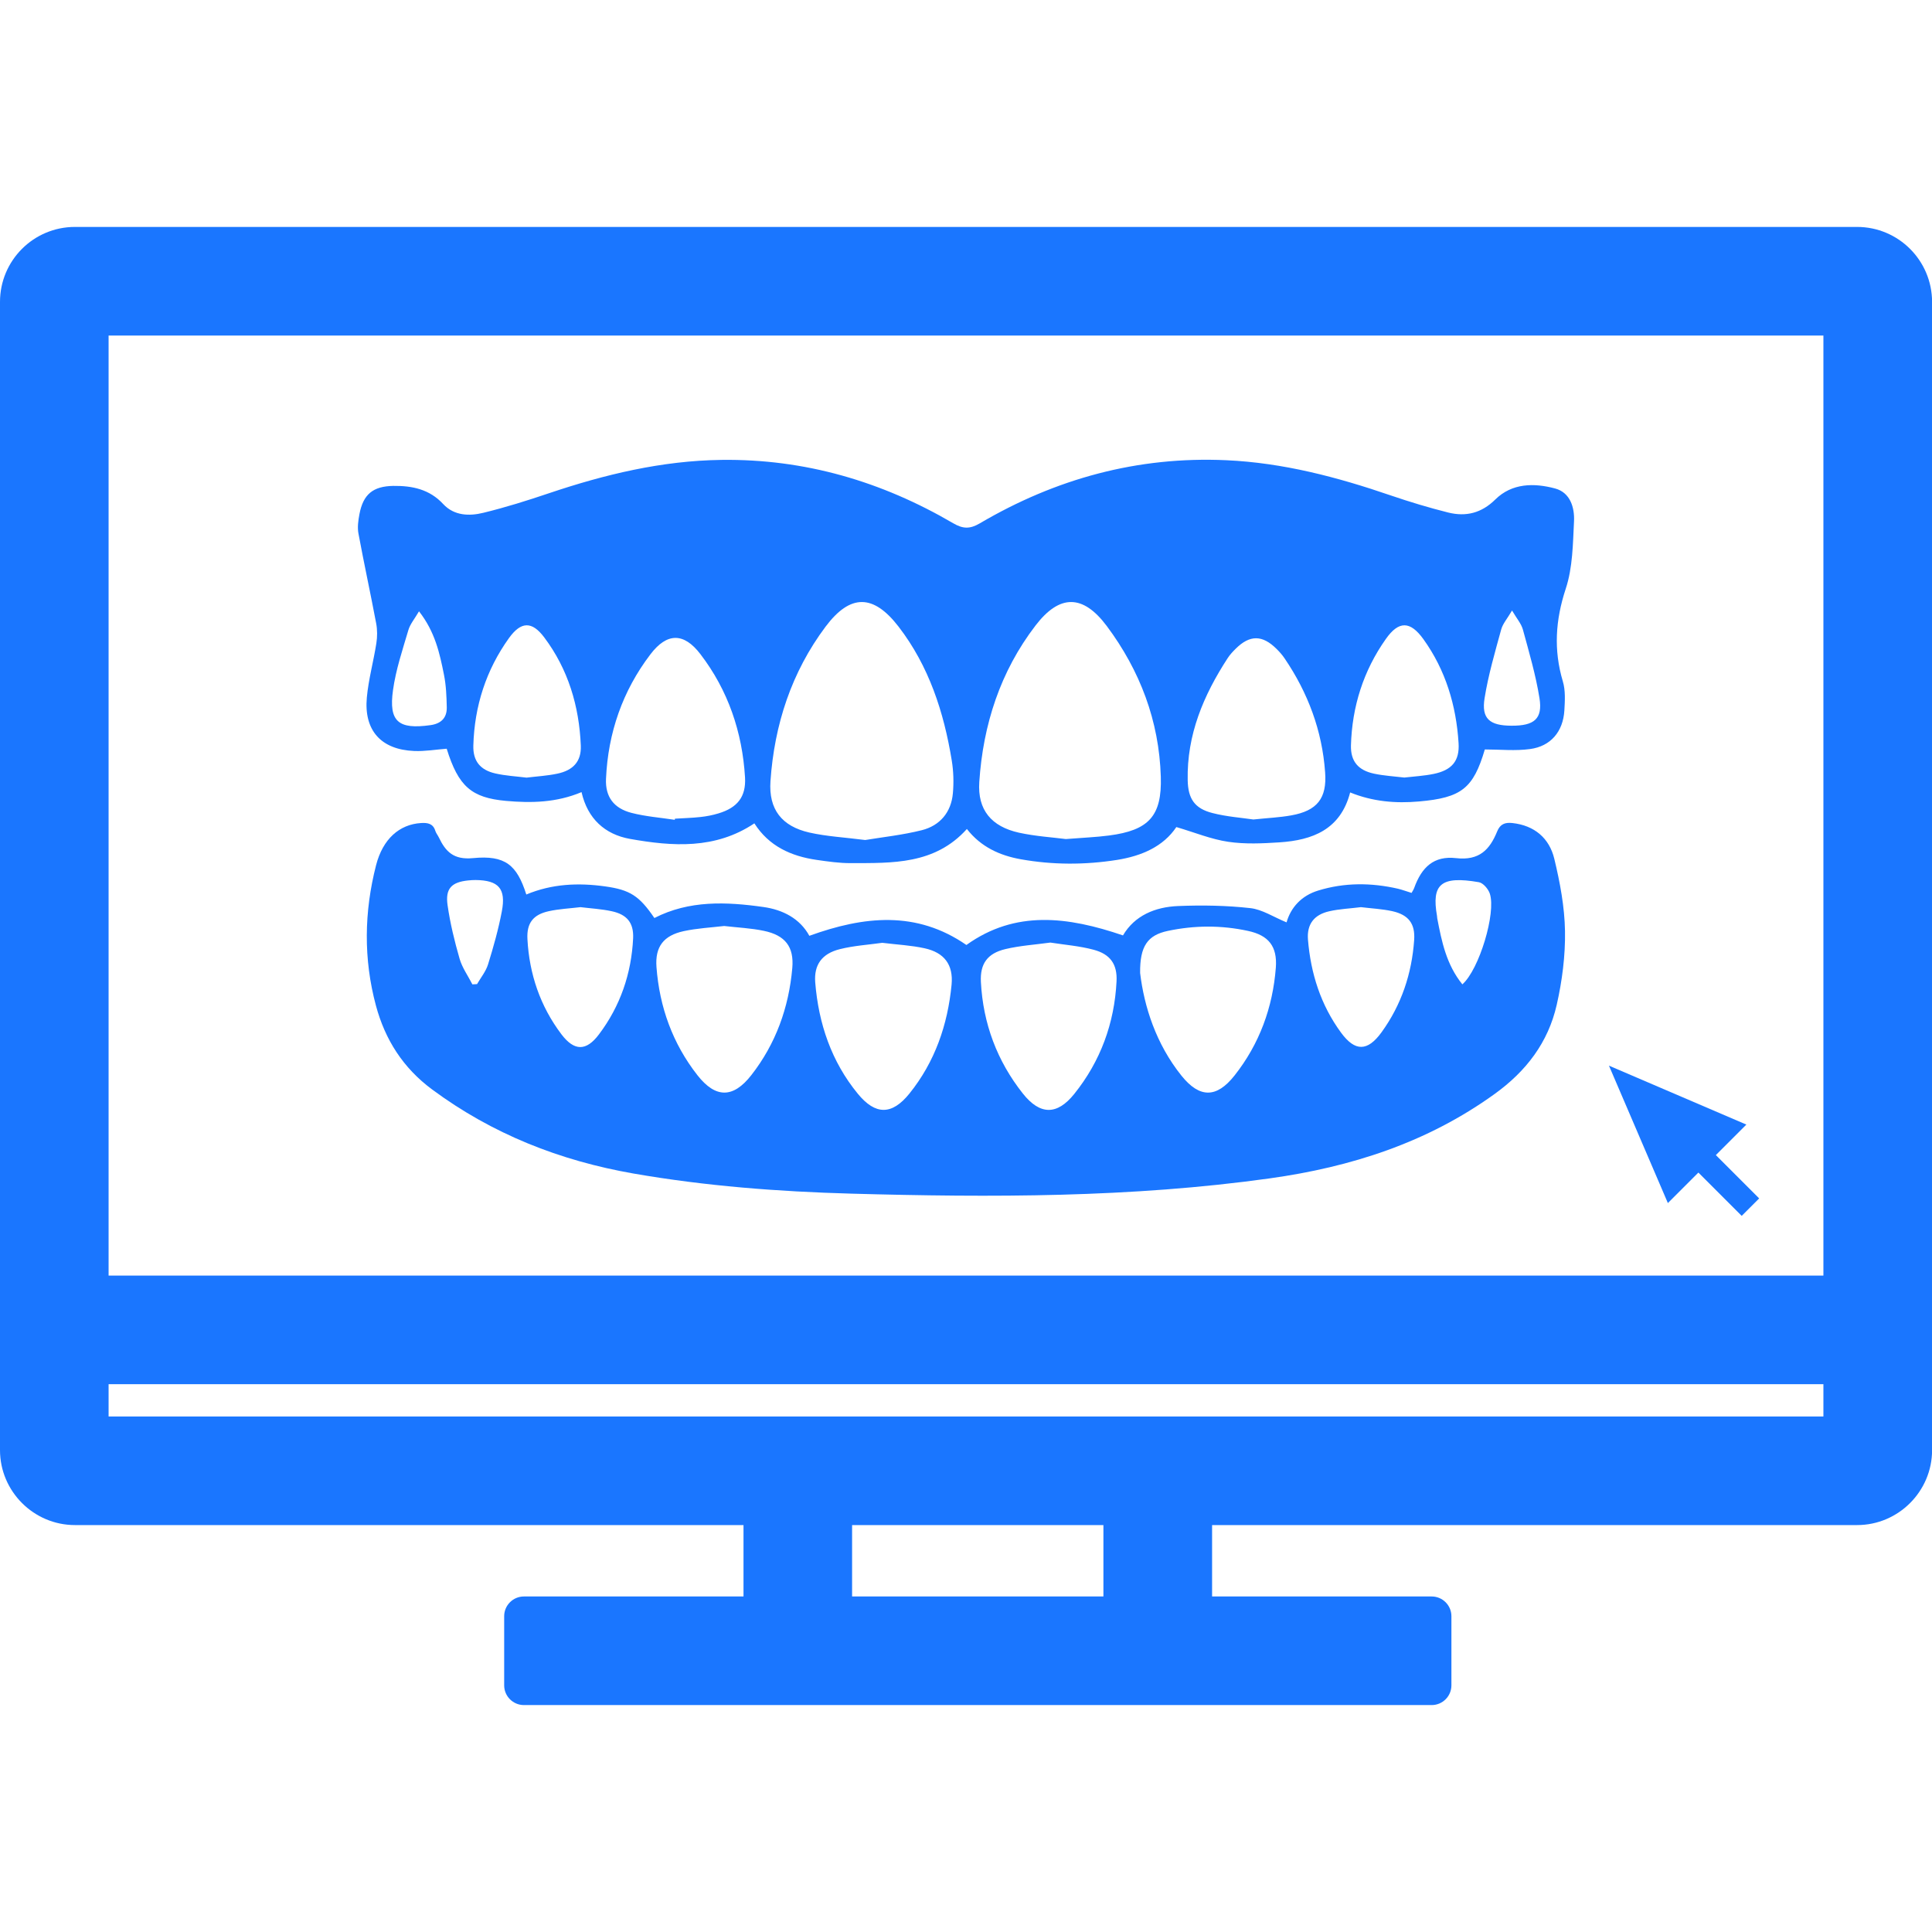
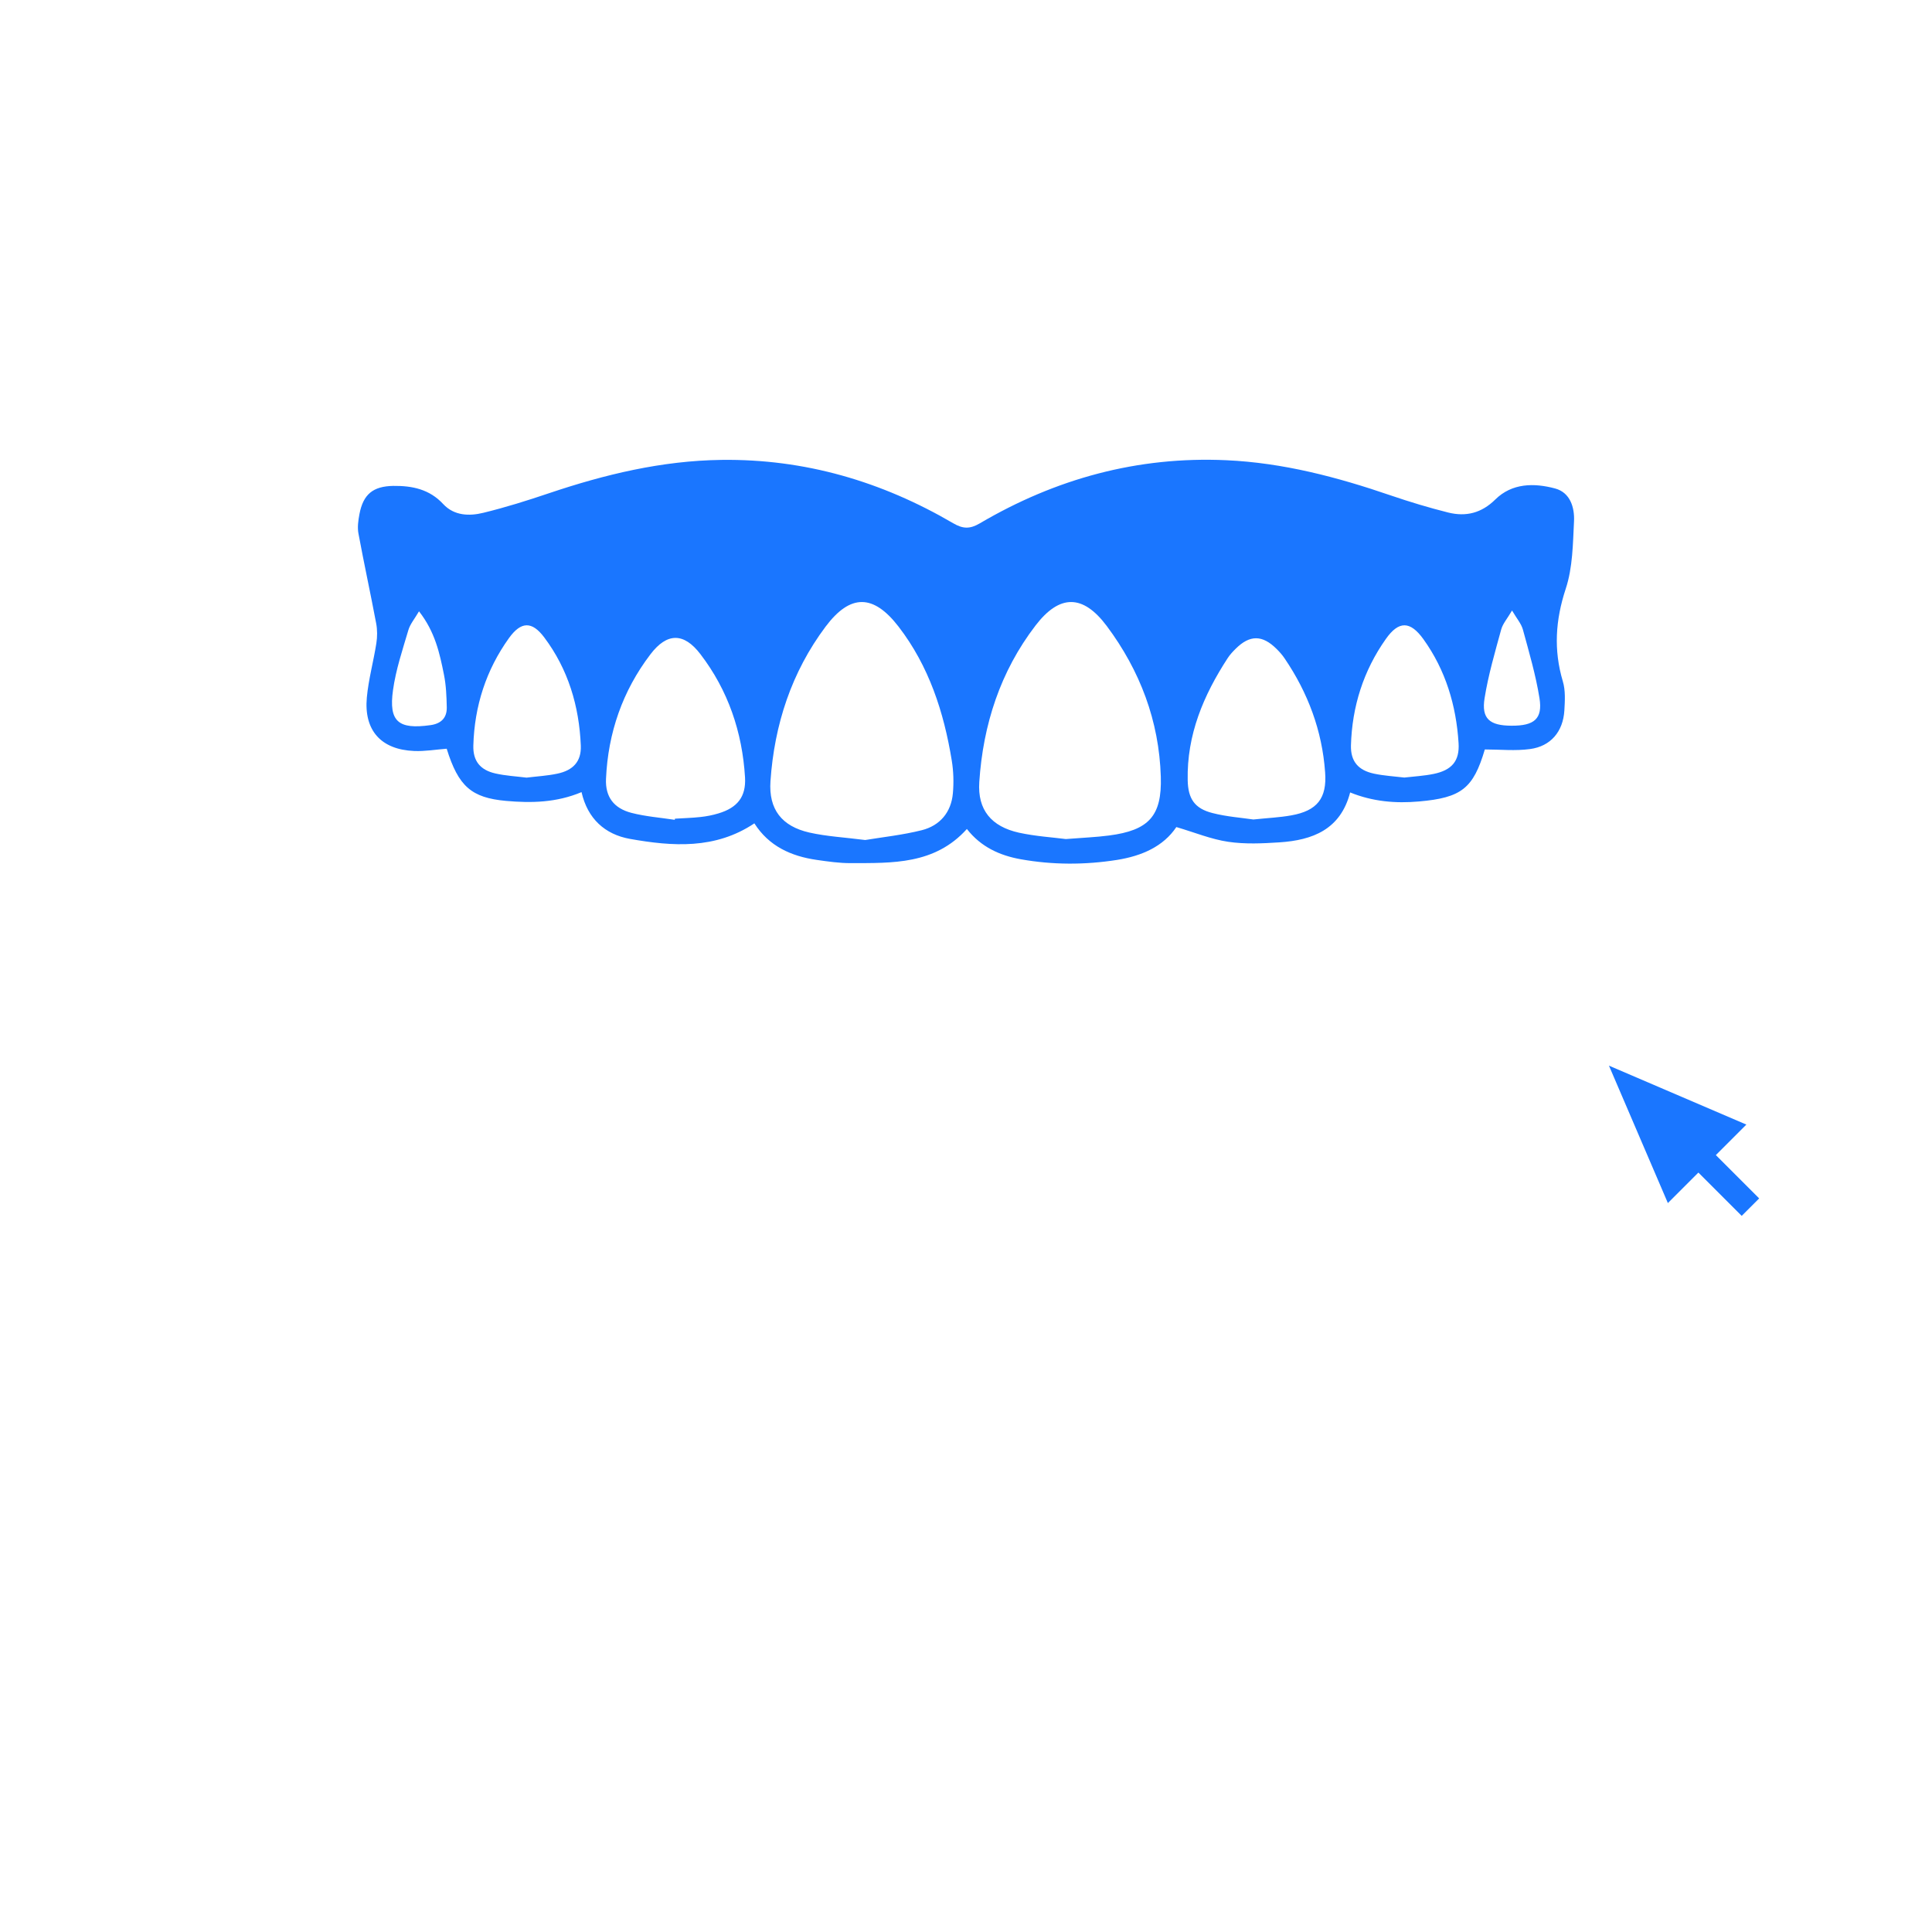
<svg xmlns="http://www.w3.org/2000/svg" version="1.1" id="Слой_1" x="0px" y="0px" width="24px" height="24px" viewBox="0 0 24 24" style="enable-background:new 0 0 24 24;" xml:space="preserve">
  <style type="text/css">
	.st0{fill:#1a76ff;}
</style>
  <g>
-     <path class="st0" d="M23.069,2.819H0.931C0.417,2.819,0,3.236,0,3.75v14.264c0,0.512,0.419,0.931,0.931,0.931h8.305v0.887H6.508   c-0.135,0-0.245,0.11-0.245,0.245v0.859c0,0.135,0.11,0.245,0.245,0.245h11.277c0.135,0,0.245-0.11,0.245-0.245v-0.859   c0-0.135-0.11-0.245-0.245-0.245h-2.728v-0.887h8.013c0.512,0,0.931-0.419,0.931-0.931V3.75C24,3.236,23.583,2.819,23.069,2.819z    M13.707,18.945v0.887h-3.122v-0.887H13.707z M22.651,17.195v0.401H1.349v-0.401H22.651z M1.349,15.846V4.168h21.302v11.678H1.349z   " />
    <polygon class="st0" points="21.694,13.97 19.987,13.238 20.719,14.945 21.098,14.566 21.636,15.104 21.853,14.887 21.315,14.349     " />
    <g>
      <path class="st0" d="M19.318,6.068C19.057,5.998,18.783,6,18.575,6.205c-0.172,0.17-0.365,0.216-0.584,0.162    c-0.24-0.06-0.478-0.132-0.713-0.212c-0.664-0.228-1.339-0.406-2.044-0.438c-1.101-0.05-2.119,0.229-3.064,0.785    C12.047,6.574,11.961,6.57,11.841,6.5C10.952,5.98,9.996,5.699,8.96,5.713c-0.739,0.01-1.445,0.18-2.14,0.414    C6.551,6.218,6.28,6.303,6.005,6.37C5.83,6.413,5.642,6.408,5.506,6.262C5.335,6.077,5.12,6.033,4.884,6.036    C4.633,6.041,4.512,6.14,4.465,6.387C4.45,6.466,4.438,6.552,4.453,6.629c0.069,0.372,0.15,0.743,0.22,1.115    c0.015,0.08,0.015,0.167,0.002,0.248C4.64,8.216,4.578,8.438,4.557,8.664c-0.038,0.41,0.177,0.648,0.587,0.665    c0.134,0.006,0.27-0.018,0.405-0.028C5.695,9.77,5.857,9.91,6.286,9.949C6.601,9.977,6.912,9.971,7.224,9.84    c0.075,0.33,0.29,0.525,0.601,0.581c0.529,0.094,1.06,0.132,1.546-0.193c0.181,0.284,0.456,0.408,0.774,0.454    c0.14,0.02,0.282,0.041,0.423,0.04c0.518-0.001,1.044,0.019,1.443-0.424c0.175,0.224,0.408,0.329,0.669,0.376    c0.398,0.071,0.797,0.071,1.197,0.008c0.306-0.049,0.574-0.166,0.736-0.408c0.231,0.068,0.433,0.152,0.644,0.183    c0.208,0.031,0.425,0.021,0.637,0.007c0.41-0.027,0.758-0.158,0.878-0.62c0.281,0.114,0.565,0.138,0.856,0.112    c0.528-0.046,0.674-0.163,0.817-0.646c0.191,0,0.378,0.02,0.561-0.005c0.258-0.034,0.411-0.217,0.427-0.479    c0.007-0.12,0.015-0.25-0.019-0.362c-0.116-0.39-0.092-0.761,0.036-1.15c0.087-0.263,0.089-0.558,0.103-0.84    C19.561,6.303,19.505,6.118,19.318,6.068z M5.347,9.008c-0.398,0.056-0.52-0.044-0.465-0.435C4.917,8.321,5,8.074,5.073,7.827    C5.094,7.754,5.149,7.69,5.205,7.594c0.199,0.254,0.257,0.521,0.31,0.787C5.542,8.514,5.547,8.652,5.55,8.788    C5.552,8.92,5.477,8.99,5.347,9.008z M6.922,9.611C6.799,9.637,6.672,9.644,6.541,9.66c-0.128-0.016-0.26-0.023-0.388-0.052    C5.965,9.565,5.874,9.453,5.88,9.26c0.014-0.488,0.158-0.937,0.443-1.334c0.15-0.208,0.285-0.211,0.437-0.009    c0.298,0.396,0.435,0.855,0.455,1.345C7.223,9.46,7.119,9.57,6.922,9.611z M8.926,10.104c-0.072,0.022-0.148,0.037-0.223,0.045    c-0.105,0.012-0.212,0.014-0.318,0.021c-0.001,0.005-0.002,0.009-0.003,0.014c-0.179-0.027-0.362-0.041-0.537-0.086    c-0.22-0.057-0.327-0.199-0.317-0.423C7.553,9.104,7.734,8.582,8.08,8.128c0.206-0.271,0.415-0.271,0.62-0.003    c0.345,0.45,0.521,0.969,0.555,1.532C9.269,9.899,9.159,10.034,8.926,10.104z M11.451,10.313c-0.239,0.06-0.486,0.086-0.703,0.122    c-0.255-0.033-0.479-0.044-0.695-0.093c-0.341-0.078-0.506-0.287-0.482-0.638c0.048-0.701,0.261-1.354,0.685-1.92    c0.306-0.408,0.593-0.406,0.906,0c0.377,0.489,0.563,1.061,0.661,1.663c0.022,0.133,0.026,0.273,0.014,0.408    C11.816,10.091,11.676,10.256,11.451,10.313z M13.776,10.379c-0.16,0.021-0.323,0.027-0.536,0.044    c-0.162-0.021-0.376-0.034-0.582-0.079c-0.343-0.076-0.516-0.283-0.493-0.629c0.047-0.712,0.261-1.374,0.699-1.945    c0.299-0.39,0.589-0.389,0.885,0.007c0.412,0.552,0.65,1.178,0.671,1.872C14.435,10.138,14.27,10.315,13.776,10.379z     M16.04,10.129c-0.144,0.026-0.291,0.032-0.47,0.051c-0.15-0.022-0.333-0.035-0.508-0.08c-0.224-0.057-0.303-0.179-0.308-0.407    c-0.012-0.564,0.196-1.056,0.497-1.518c0.027-0.042,0.063-0.08,0.098-0.115c0.177-0.176,0.333-0.175,0.511,0.003    c0.036,0.036,0.07,0.074,0.098,0.116c0.29,0.427,0.466,0.897,0.503,1.413C16.486,9.918,16.361,10.072,16.04,10.129z M17.809,9.614    c-0.118,0.024-0.24,0.031-0.364,0.045c-0.125-0.015-0.252-0.022-0.375-0.048c-0.198-0.042-0.293-0.153-0.288-0.352    c0.014-0.482,0.155-0.928,0.434-1.322c0.16-0.227,0.302-0.225,0.466,0.003c0.276,0.384,0.408,0.824,0.437,1.292    C18.133,9.456,18.032,9.568,17.809,9.614z M18.775,9.015c-0.271-0.001-0.374-0.088-0.333-0.342    c0.046-0.288,0.129-0.57,0.206-0.852c0.02-0.074,0.077-0.137,0.135-0.237c0.059,0.1,0.115,0.164,0.135,0.237    c0.077,0.282,0.16,0.565,0.206,0.852C19.165,8.93,19.059,9.017,18.775,9.015z" />
-       <path class="st0" d="M18.787,10.224c-0.092-0.01-0.152,0.013-0.189,0.105c-0.092,0.226-0.222,0.364-0.51,0.331    c-0.275-0.031-0.427,0.11-0.521,0.372c-0.008,0.022-0.022,0.041-0.032,0.06c-0.063-0.019-0.115-0.039-0.169-0.052    c-0.332-0.076-0.665-0.078-0.992,0.023c-0.206,0.063-0.339,0.209-0.392,0.395c-0.163-0.067-0.303-0.161-0.451-0.177    c-0.295-0.033-0.596-0.038-0.893-0.026c-0.289,0.011-0.544,0.119-0.688,0.365c-0.683-0.233-1.336-0.318-1.945,0.119    c-0.622-0.43-1.274-0.359-1.951-0.114c-0.117-0.214-0.328-0.324-0.572-0.358c-0.46-0.065-0.921-0.085-1.353,0.137    c-0.188-0.276-0.303-0.35-0.613-0.393c-0.331-0.046-0.657-0.033-0.978,0.101c-0.117-0.368-0.262-0.491-0.663-0.452    c-0.24,0.023-0.339-0.08-0.424-0.258c-0.013-0.027-0.034-0.052-0.043-0.08c-0.028-0.092-0.095-0.103-0.178-0.098    c-0.269,0.017-0.474,0.198-0.558,0.523c-0.149,0.58-0.158,1.165-0.002,1.745c0.114,0.424,0.338,0.775,0.697,1.041    c0.749,0.555,1.588,0.885,2.502,1.045c0.897,0.156,1.801,0.225,2.71,0.25c1.736,0.048,3.471,0.051,5.196-0.19    c1.008-0.141,1.952-0.443,2.79-1.047c0.395-0.284,0.667-0.642,0.773-1.108c0.068-0.299,0.108-0.612,0.103-0.917    c-0.005-0.3-0.062-0.604-0.133-0.898C19.246,10.412,19.062,10.254,18.787,10.224z M6.234,11.321    c-0.042,0.222-0.104,0.442-0.171,0.658c-0.027,0.088-0.09,0.165-0.137,0.246c-0.019,0.001-0.038,0.002-0.058,0.003    c-0.054-0.106-0.127-0.207-0.159-0.319c-0.063-0.218-0.117-0.44-0.149-0.664c-0.03-0.207,0.049-0.287,0.257-0.308    c0.03-0.003,0.061-0.005,0.091-0.005C6.193,10.935,6.288,11.038,6.234,11.321z M7.44,12.85c-0.158,0.21-0.306,0.209-0.466-0.002    C6.711,12.5,6.575,12.1,6.552,11.666c-0.011-0.2,0.072-0.305,0.266-0.347c0.128-0.028,0.26-0.034,0.393-0.05    c0.13,0.016,0.262,0.023,0.39,0.051c0.188,0.041,0.272,0.144,0.264,0.334C7.844,12.093,7.706,12.498,7.44,12.85z M9.333,13.356    c-0.225,0.288-0.443,0.289-0.669,0.001c-0.308-0.393-0.472-0.848-0.509-1.344c-0.019-0.253,0.089-0.392,0.338-0.446    c0.167-0.036,0.341-0.045,0.503-0.064c0.171,0.02,0.335,0.027,0.492,0.06c0.265,0.055,0.378,0.197,0.354,0.464    C9.799,12.516,9.637,12.967,9.333,13.356z M11.296,13.586c-0.216,0.267-0.42,0.269-0.64,0.001c-0.328-0.4-0.488-0.873-0.529-1.384    c-0.017-0.22,0.085-0.357,0.305-0.412c0.175-0.044,0.359-0.055,0.528-0.079c0.185,0.023,0.359,0.031,0.526,0.068    c0.243,0.053,0.358,0.203,0.335,0.451C11.773,12.73,11.614,13.192,11.296,13.586z M13.345,13.589    c-0.214,0.267-0.426,0.264-0.639-0.005c-0.32-0.404-0.494-0.87-0.521-1.385c-0.012-0.228,0.082-0.356,0.304-0.409    c0.181-0.043,0.369-0.055,0.559-0.081c0.179,0.028,0.362,0.042,0.537,0.089c0.207,0.055,0.296,0.18,0.285,0.393    C13.844,12.711,13.671,13.183,13.345,13.589z M15.336,13.36c-0.223,0.283-0.434,0.283-0.659,0.003    c-0.317-0.395-0.464-0.859-0.514-1.276c-0.004-0.335,0.094-0.47,0.344-0.523c0.331-0.07,0.665-0.072,0.996,0    c0.257,0.055,0.365,0.193,0.346,0.455C15.811,12.515,15.645,12.969,15.336,13.36z M17.163,12.822    c-0.175,0.242-0.33,0.243-0.504,0.006c-0.252-0.343-0.377-0.736-0.411-1.157c-0.015-0.191,0.077-0.309,0.265-0.351    c0.127-0.029,0.26-0.034,0.393-0.051c0.13,0.016,0.262,0.022,0.39,0.05c0.201,0.045,0.286,0.155,0.271,0.36    C17.538,12.095,17.409,12.482,17.163,12.822z M18.166,12.228c-0.199-0.246-0.257-0.533-0.312-0.82    c-0.002-0.01-0.001-0.02-0.003-0.03c-0.069-0.393,0.047-0.501,0.52-0.419c0.053,0.009,0.117,0.084,0.136,0.142    C18.587,11.341,18.375,12.044,18.166,12.228z" />
    </g>
  </g>
</svg>